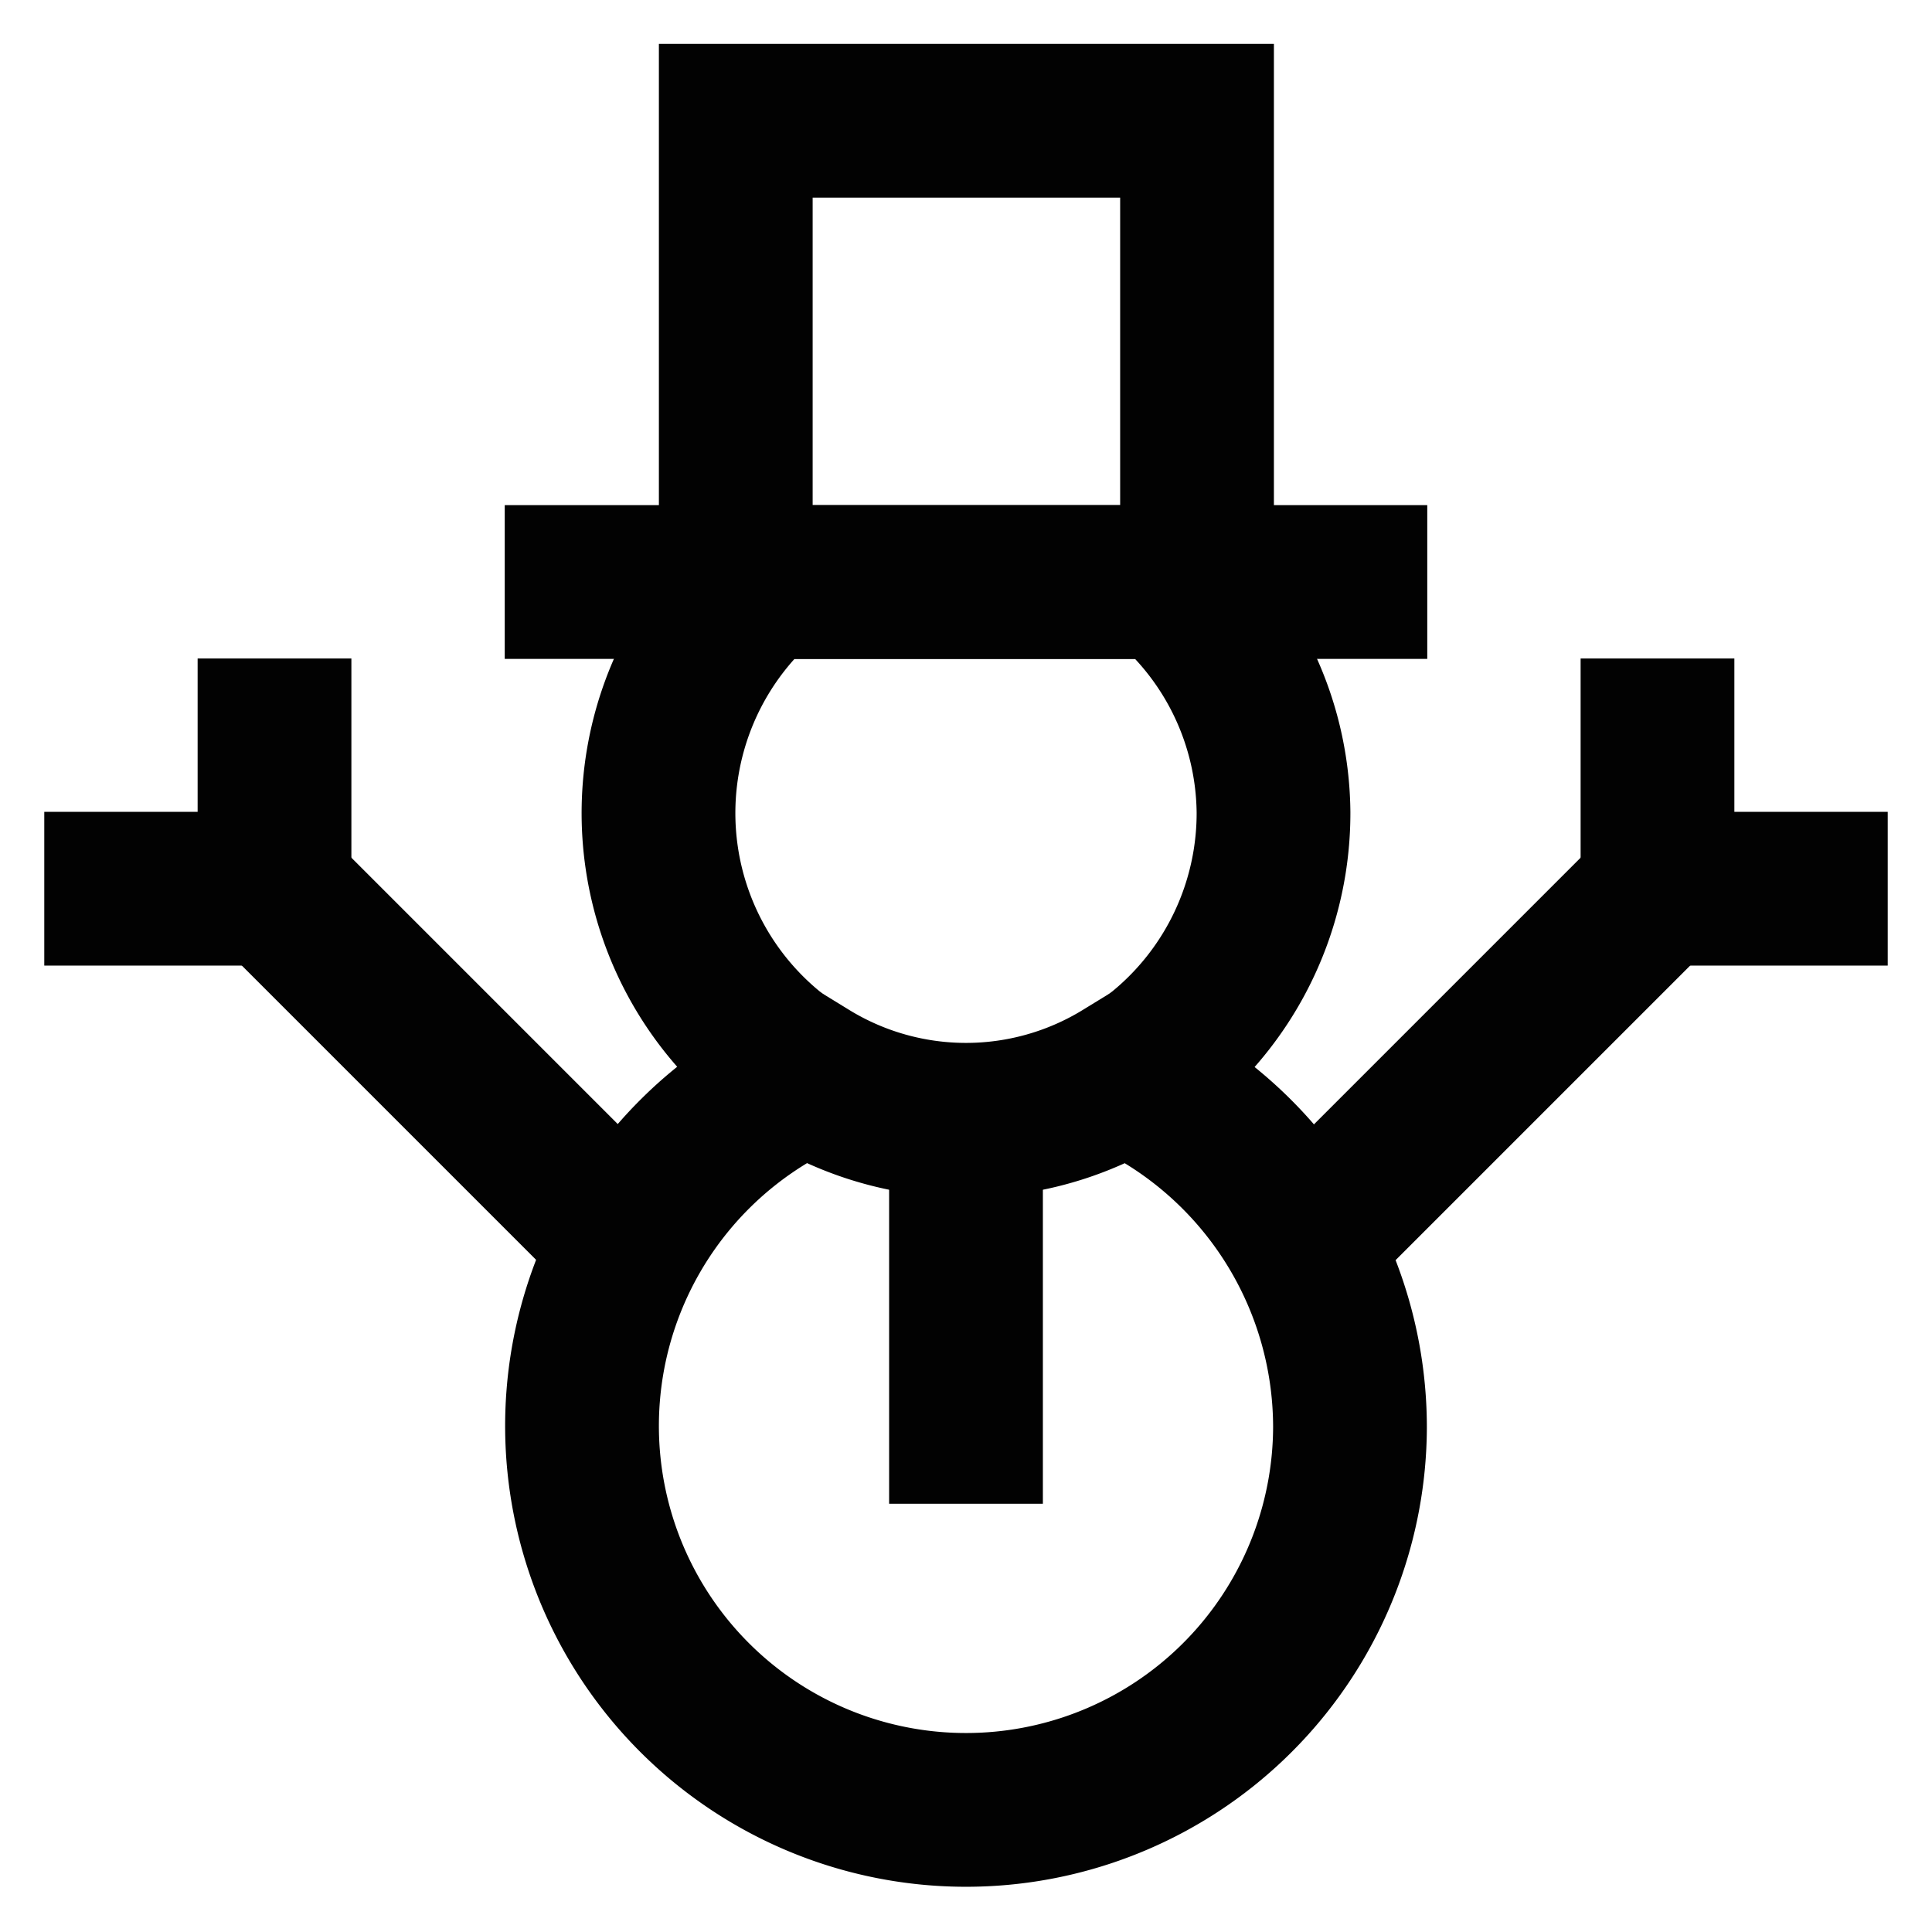
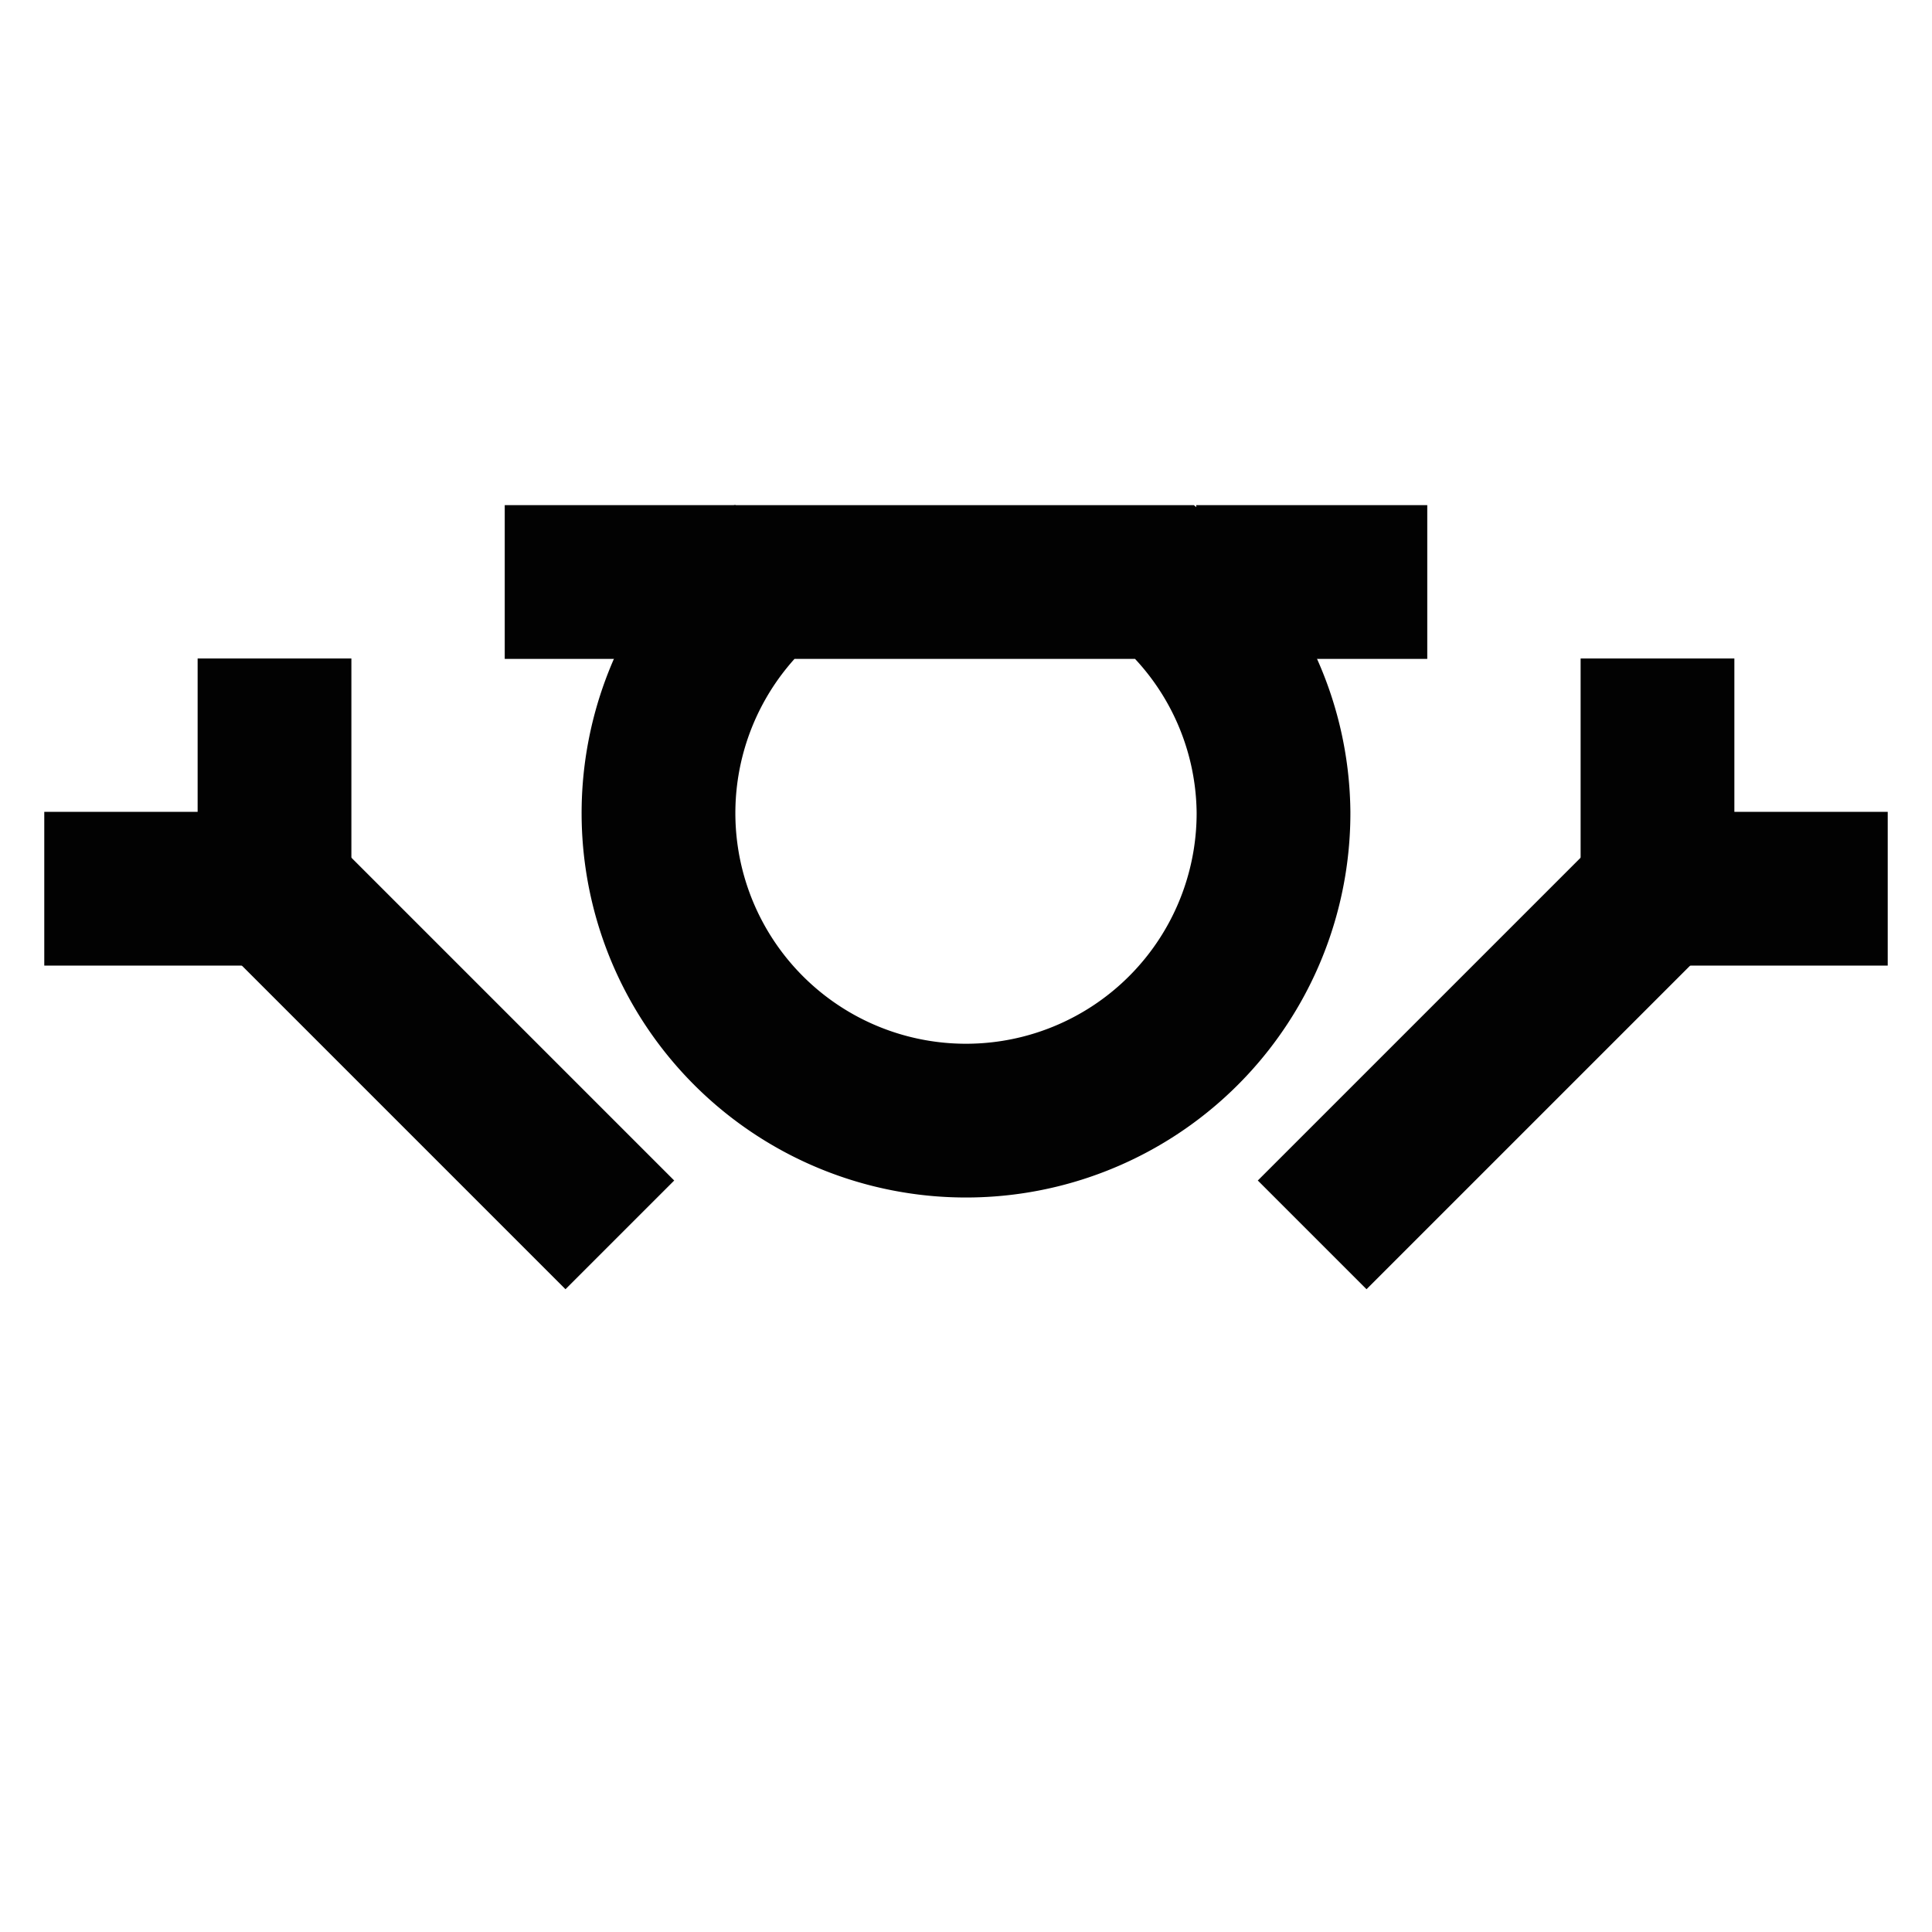
<svg xmlns="http://www.w3.org/2000/svg" width="800px" height="800px" viewBox="0 0 24 24" id="Layer_1" data-name="Layer 1">
  <defs>
    <style>.cls-1{fill:none;stroke:#020202;stroke-miterlimit:10;stroke-width:1.91px;}</style>
  </defs>
-   <path class="cls-1" d="M16.77,17.73a4.77,4.77,0,1,1-6.72-4.37,3.73,3.73,0,0,0,3.9,0A4.8,4.8,0,0,1,16.77,17.73Z" />
  <path class="cls-1" d="M15.82,10.09A3.82,3.82,0,1,1,9.48,7.23h5A3.8,3.8,0,0,1,15.82,10.09Z" />
  <line class="cls-1" x1="9.14" y1="7.23" x2="6.27" y2="7.23" />
  <line class="cls-1" x1="17.73" y1="7.23" x2="14.86" y2="7.23" />
-   <rect class="cls-1" x="9.14" y="1.5" width="5.73" height="5.73" />
-   <line class="cls-1" x1="12" y1="18.68" x2="12" y2="13.91" />
  <line class="cls-1" x1="20.59" y1="11.05" x2="16.3" y2="15.34" />
  <polyline class="cls-1" points="23.45 11.04 20.59 11.04 20.59 8.18" />
  <line class="cls-1" x1="3.41" y1="11.05" x2="7.7" y2="15.34" />
  <polyline class="cls-1" points="0.55 11.04 3.41 11.04 3.41 8.18" />
</svg>